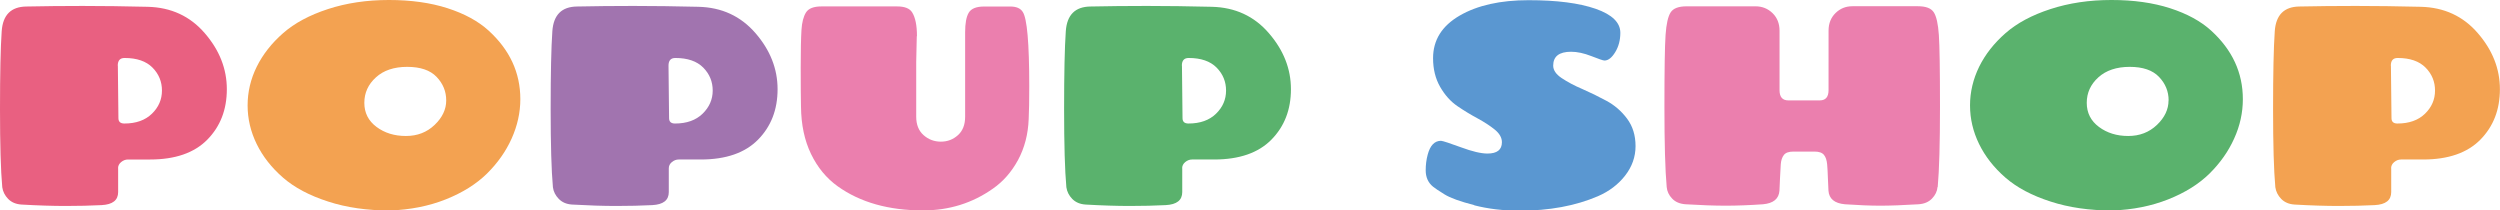
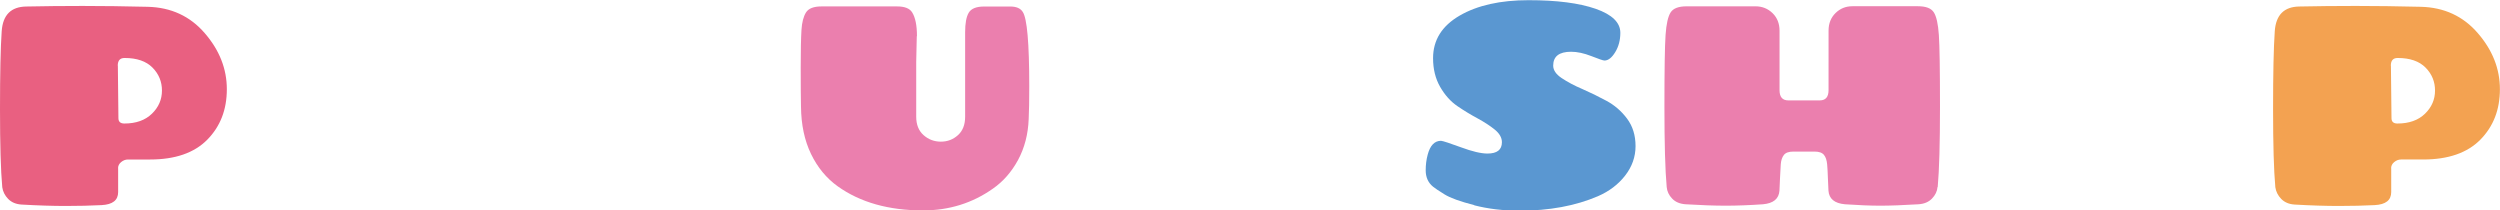
<svg xmlns="http://www.w3.org/2000/svg" id="_レイヤー_2" data-name="レイヤー_2" viewBox="0 0 264.73 22.29">
  <defs>
    <style>
      .cls-1 {
        fill: #f3a251;
      }

      .cls-2 {
        fill: #5ab26d;
      }

      .cls-3 {
        fill: #eb7fae;
      }

      .cls-4 {
        fill: #a174af;
      }

      .cls-5 {
        fill: #e96081;
      }

      .cls-6 {
        fill: #5a97d1;
      }
    </style>
  </defs>
  <g id="design">
    <g>
      <path class="cls-5" d="M12.51,17.82v2.52c0,.86-.58,1.32-1.75,1.38-1.17.06-2.44.09-3.81.09s-2.94-.05-4.69-.15c-.58-.04-1.05-.24-1.4-.6s-.55-.77-.62-1.23c-.16-1.76-.24-4.53-.24-8.29S.06,5.02.18,3.3C.3,1.58,1.17.71,2.79.69c1.86-.04,3.85-.06,5.97-.06s4.41.03,6.88.09c2.47.06,4.49.99,6.04,2.79,1.56,1.8,2.34,3.78,2.34,5.94s-.69,3.94-2.07,5.34c-1.38,1.4-3.4,2.1-6.06,2.1h-2.34c-.26,0-.5.09-.72.27-.22.18-.33.4-.33.66ZM12.48,6.96l.06,5.55c0,.38.21.57.63.57,1.24,0,2.21-.35,2.92-1.04.71-.69,1.06-1.51,1.06-2.45s-.33-1.75-1-2.43-1.66-1.02-2.96-1.02c-.48,0-.72.27-.72.81Z" />
-       <path class="cls-1" d="M41.31,22.29c-2.42,0-4.61-.31-6.57-.95-1.96-.63-3.55-1.47-4.77-2.53-1.22-1.06-2.15-2.25-2.79-3.56-.64-1.31-.96-2.67-.96-4.09s.32-2.79.97-4.1c.65-1.31,1.58-2.49,2.79-3.55s2.79-1.91,4.75-2.55c1.96-.64,4.11-.96,6.45-.96s4.41.29,6.21.87,3.25,1.37,4.35,2.37c2.24,2.04,3.36,4.46,3.36,7.26,0,1.42-.31,2.81-.92,4.17-.61,1.36-1.48,2.59-2.61,3.71-1.13,1.11-2.58,2.02-4.36,2.73-1.78.71-3.75,1.1-5.91,1.18ZM47.25,10.63c0-.95-.34-1.78-1.02-2.49-.68-.71-1.72-1.06-3.11-1.06s-2.5.37-3.31,1.11c-.82.74-1.23,1.64-1.23,2.7s.43,1.91,1.29,2.55c.86.64,1.89.96,3.11.96s2.22-.39,3.04-1.17c.82-.78,1.23-1.65,1.23-2.59Z" />
-       <path class="cls-4" d="M70.82,17.82v2.52c0,.86-.58,1.32-1.75,1.38-1.17.06-2.44.09-3.81.09s-2.94-.05-4.7-.15c-.58-.04-1.04-.24-1.39-.6-.35-.36-.56-.77-.62-1.23-.16-1.76-.24-4.53-.24-8.29s.06-6.52.18-8.24c.12-1.72.99-2.59,2.61-2.61,1.86-.04,3.85-.06,5.97-.06s4.42.03,6.89.09c2.47.06,4.48.99,6.04,2.79,1.56,1.8,2.34,3.78,2.34,5.94s-.69,3.94-2.07,5.34c-1.38,1.4-3.4,2.1-6.06,2.1h-2.34c-.26,0-.5.09-.72.27-.22.18-.33.4-.33.66ZM70.79,6.96l.06,5.55c0,.38.21.57.63.57,1.24,0,2.21-.35,2.92-1.04.71-.69,1.07-1.51,1.07-2.45s-.33-1.75-1-2.43c-.67-.68-1.66-1.02-2.96-1.02-.48,0-.72.27-.72.81Z" />
      <path class="cls-3" d="M97.08,3.84l-.06,2.73v5.79c0,.84.26,1.49.78,1.95.52.46,1.13.69,1.83.69s1.3-.23,1.81-.69.76-1.11.76-1.95V3.42c0-.94.12-1.63.38-2.07s.8-.66,1.64-.66h2.76c.64,0,1.08.19,1.32.57.46.68.69,3.31.69,7.89,0,1.5-.02,2.65-.06,3.45-.06,1.62-.44,3.06-1.12,4.33-.69,1.27-1.58,2.29-2.66,3.04-2.18,1.54-4.65,2.31-7.41,2.31-3.64,0-6.65-.85-9.03-2.55-1.2-.86-2.14-2-2.83-3.43-.69-1.43-1.04-3.09-1.06-5-.02-.94-.03-2.33-.03-4.16s.03-3.15.08-3.96.21-1.43.48-1.86c.27-.43.82-.64,1.64-.64h8.01c.8,0,1.33.21,1.59.63.34.54.51,1.38.51,2.52Z" />
-       <path class="cls-2" d="M125.19,17.82v2.52c0,.86-.58,1.32-1.75,1.38-1.17.06-2.44.09-3.81.09s-2.94-.05-4.69-.15c-.58-.04-1.05-.24-1.4-.6s-.55-.77-.62-1.23c-.16-1.76-.24-4.53-.24-8.29s.06-6.52.18-8.24c.12-1.72.99-2.59,2.61-2.61,1.86-.04,3.85-.06,5.97-.06s4.41.03,6.88.09c2.47.06,4.49.99,6.04,2.79,1.56,1.8,2.34,3.78,2.34,5.94s-.69,3.94-2.07,5.34c-1.38,1.4-3.4,2.1-6.06,2.1h-2.34c-.26,0-.5.09-.72.27-.22.18-.33.4-.33.66ZM125.16,6.96l.06,5.55c0,.38.21.57.63.57,1.24,0,2.21-.35,2.92-1.04.71-.69,1.06-1.51,1.06-2.45s-.33-1.75-1-2.43-1.66-1.02-2.96-1.02c-.48,0-.72.27-.72.81Z" />
      <path class="cls-6" d="M156.11,21.72c-1.49-.38-2.54-.76-3.15-1.14-.61-.38-1.02-.65-1.21-.81-.52-.42-.78-1-.78-1.74,0-.58.07-1.13.21-1.65.26-.98.73-1.47,1.41-1.47.22.02.92.25,2.12.69,1.19.44,2.12.66,2.8.66,1.02,0,1.53-.4,1.53-1.2,0-.48-.25-.92-.75-1.33-.5-.41-1.11-.8-1.82-1.19-.71-.38-1.42-.81-2.14-1.3-.72-.49-1.33-1.17-1.83-2.04s-.75-1.88-.75-3.04c0-1.92.94-3.42,2.82-4.51,1.88-1.09,4.31-1.63,7.29-1.63s5.34.3,7.1.91c1.75.61,2.62,1.46,2.62,2.54,0,.78-.18,1.46-.54,2.05-.36.59-.74.89-1.14.89-.14,0-.6-.16-1.39-.47-.79-.31-1.5-.46-2.15-.46-1.26,0-1.89.49-1.89,1.47,0,.48.3.92.9,1.32.6.4,1.32.79,2.17,1.15.85.37,1.71.79,2.56,1.25.86.46,1.59,1.09,2.19,1.89.6.8.9,1.77.9,2.91s-.37,2.18-1.1,3.12c-.73.94-1.69,1.67-2.89,2.19-2.38,1.02-5.14,1.53-8.28,1.53-1.72,0-3.33-.19-4.81-.57Z" />
      <path class="cls-3" d="M205.17,19.8c-.04.46-.24.87-.59,1.23-.35.36-.82.56-1.42.6-1.64.1-2.99.15-4.05.15s-2.31-.05-3.75-.15c-1.1-.1-1.68-.58-1.74-1.44-.02-.34-.04-.79-.06-1.33-.02-.55-.04-1.04-.08-1.46s-.14-.75-.33-.99c-.19-.24-.52-.36-1-.36h-2.25c-.48,0-.82.12-1,.36-.19.24-.3.57-.33.99s-.06.91-.08,1.46-.04,1-.06,1.33c-.06.86-.64,1.34-1.74,1.44-1.44.1-2.75.15-3.95.15s-2.61-.05-4.25-.15c-.6-.04-1.08-.24-1.42-.6-.35-.36-.54-.77-.58-1.23-.16-1.76-.24-4.59-.24-8.49s.04-6.43.12-7.6.26-1.97.54-2.4.84-.64,1.68-.64h7.32c.7,0,1.29.24,1.79.72.49.48.74,1.1.74,1.86v6.3c0,.72.31,1.08.93,1.08h3.33c.62,0,.93-.36.93-1.08V3.24c0-.76.25-1.38.74-1.86.49-.48,1.08-.72,1.79-.72h6.93c.84,0,1.4.21,1.68.64s.46,1.23.54,2.4.12,3.71.12,7.6-.08,6.73-.24,8.49Z" />
-       <path class="cls-2" d="M223.7,22.29c-2.42,0-4.61-.31-6.57-.95-1.96-.63-3.55-1.47-4.77-2.53s-2.15-2.25-2.79-3.56c-.64-1.31-.96-2.67-.96-4.09s.33-2.79.97-4.1c.65-1.31,1.58-2.49,2.79-3.55s2.79-1.91,4.76-2.55c1.96-.64,4.11-.96,6.45-.96s4.41.29,6.21.87c1.8.58,3.25,1.37,4.35,2.37,2.24,2.04,3.36,4.46,3.36,7.26,0,1.42-.3,2.81-.92,4.17-.61,1.36-1.48,2.59-2.61,3.71-1.13,1.11-2.58,2.02-4.37,2.73s-3.75,1.1-5.91,1.18ZM229.64,10.63c0-.95-.34-1.78-1.02-2.49s-1.71-1.06-3.1-1.06-2.5.37-3.32,1.11-1.23,1.64-1.23,2.7.43,1.91,1.29,2.55c.86.64,1.89.96,3.1.96s2.22-.39,3.04-1.17,1.23-1.65,1.23-2.59Z" />
      <path class="cls-1" d="M253.21,17.82v2.52c0,.86-.58,1.32-1.75,1.38-1.17.06-2.44.09-3.81.09s-2.94-.05-4.69-.15c-.58-.04-1.05-.24-1.4-.6s-.55-.77-.62-1.23c-.16-1.76-.24-4.53-.24-8.29s.06-6.52.18-8.24c.12-1.72.99-2.59,2.61-2.61,1.86-.04,3.85-.06,5.97-.06s4.41.03,6.88.09c2.47.06,4.49.99,6.04,2.79,1.56,1.8,2.34,3.78,2.34,5.94s-.69,3.94-2.07,5.34c-1.38,1.4-3.4,2.1-6.06,2.1h-2.34c-.26,0-.5.09-.72.27-.22.18-.33.4-.33.66ZM253.18,6.96l.06,5.55c0,.38.21.57.63.57,1.24,0,2.21-.35,2.92-1.04.71-.69,1.06-1.51,1.06-2.45s-.33-1.75-1-2.43-1.66-1.02-2.96-1.02c-.48,0-.72.27-.72.81Z" />
    </g>
  </g>
</svg>